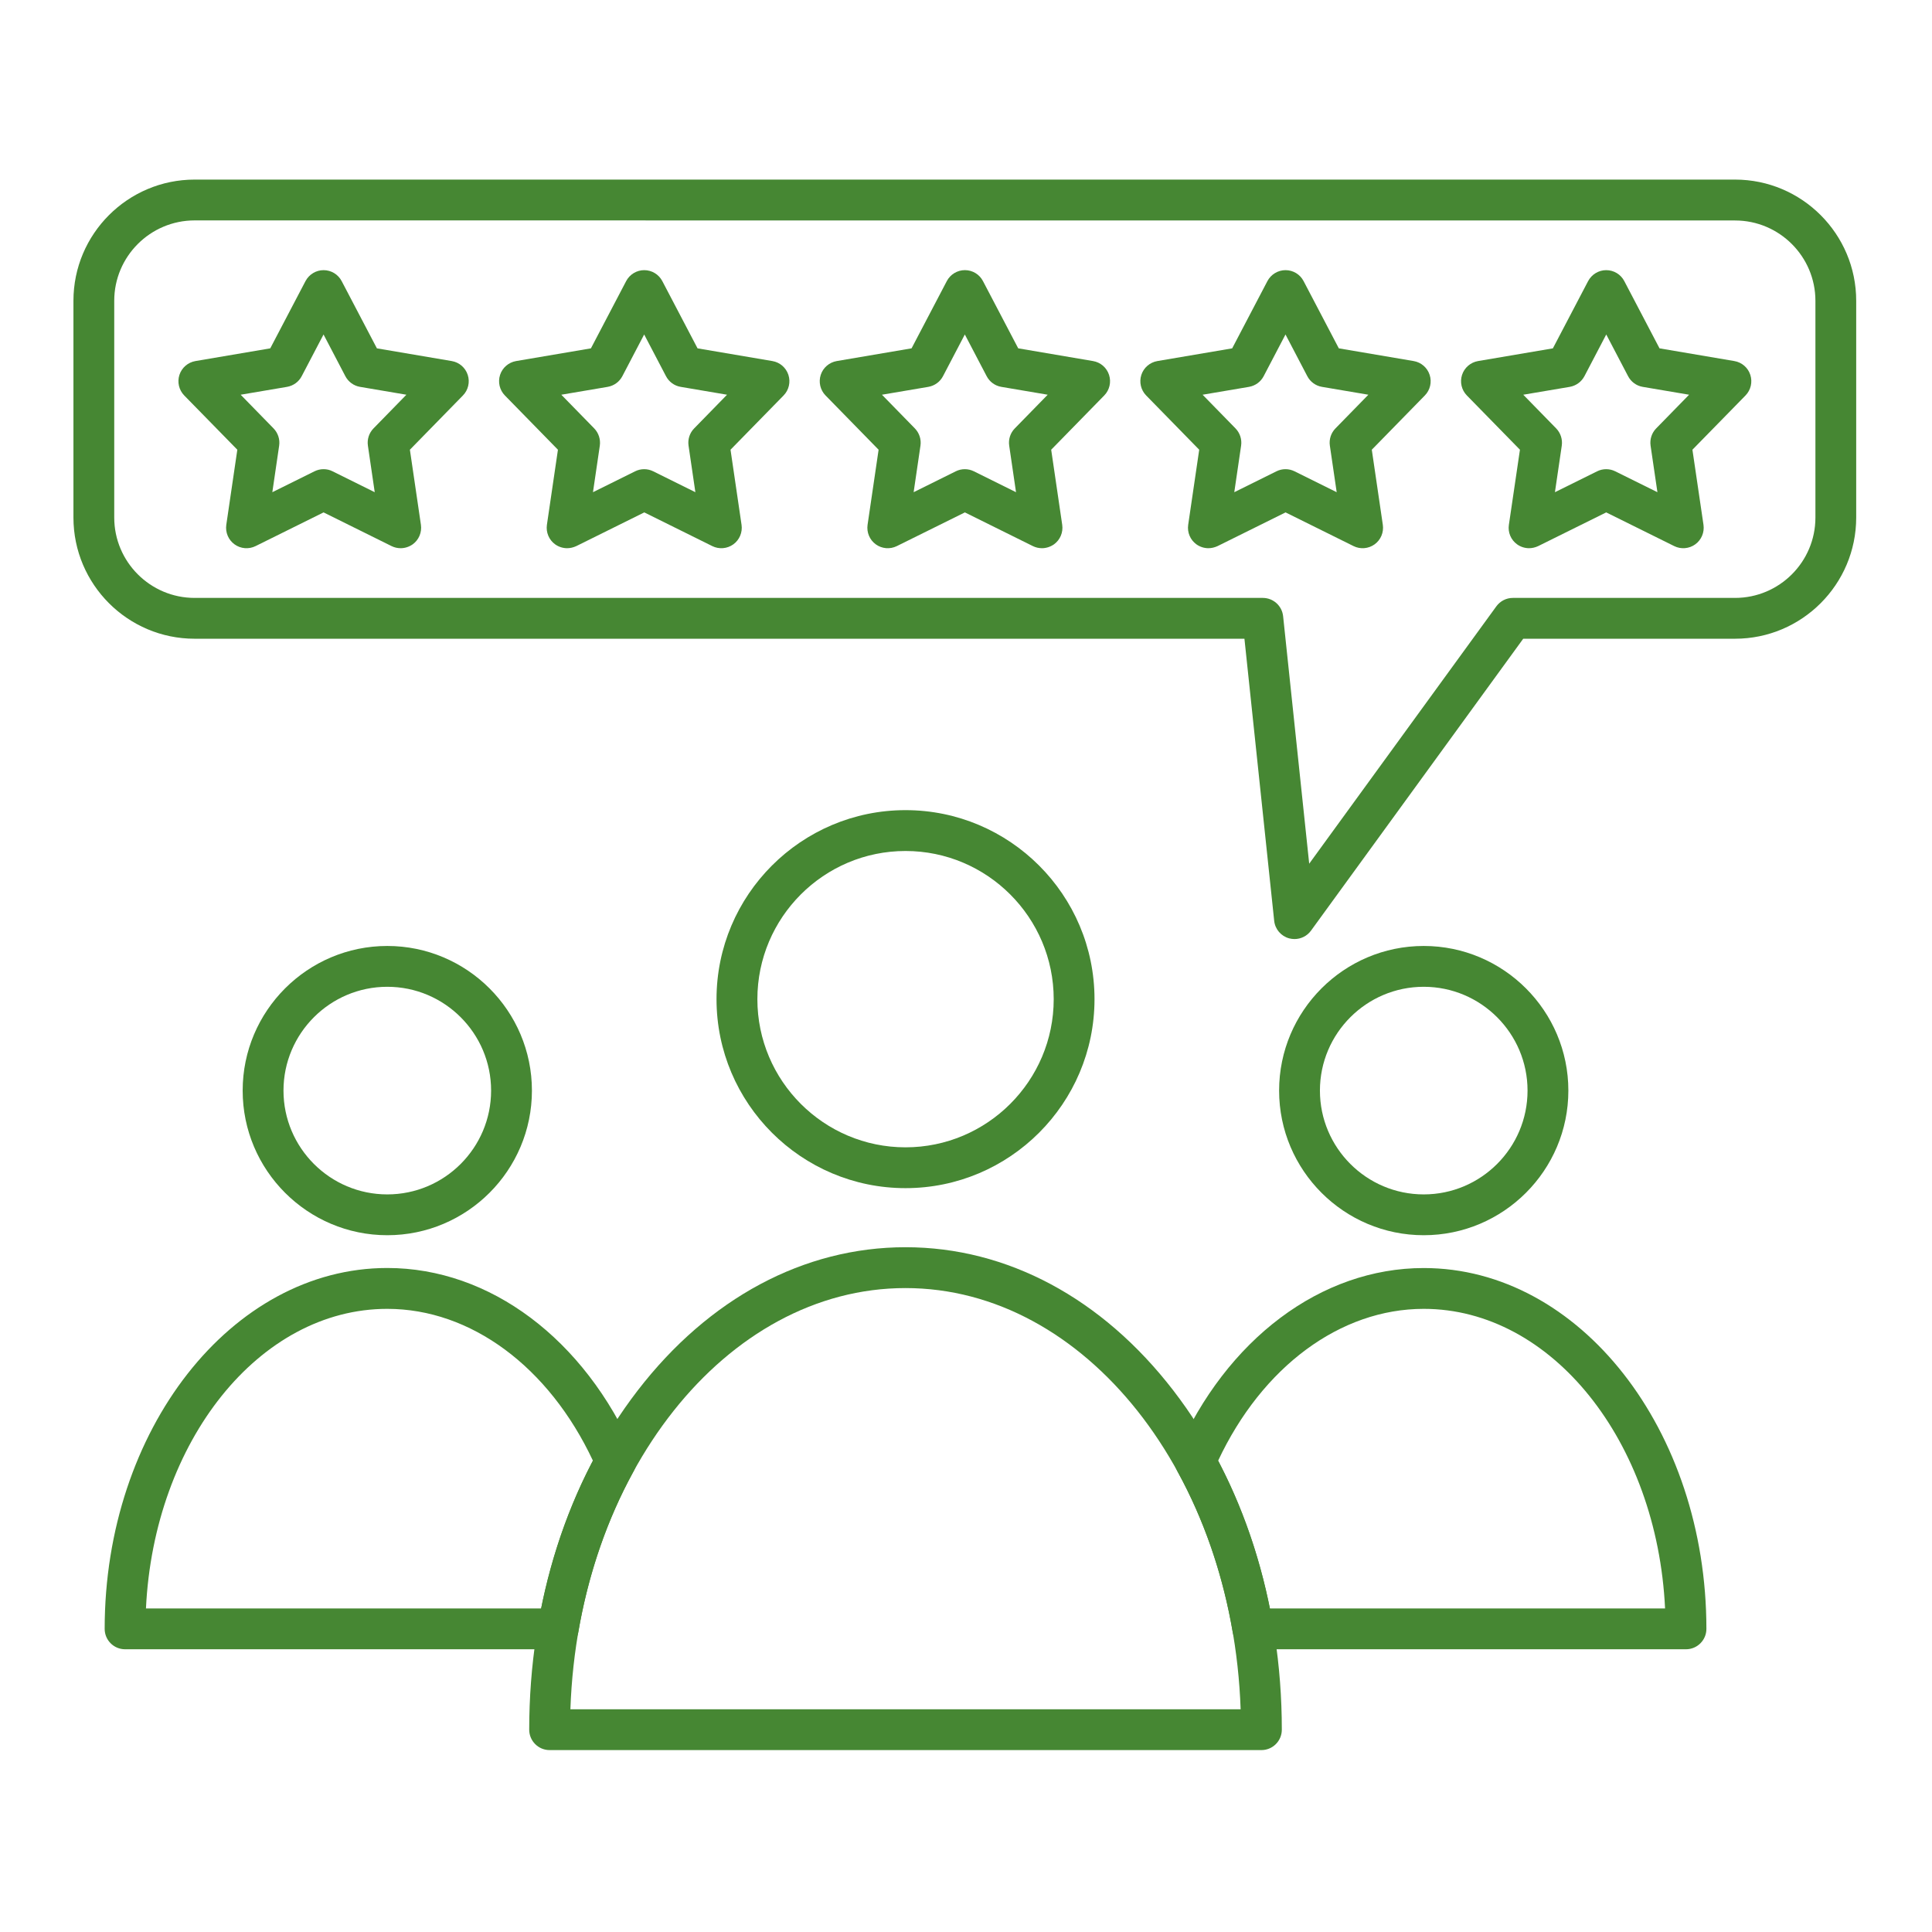
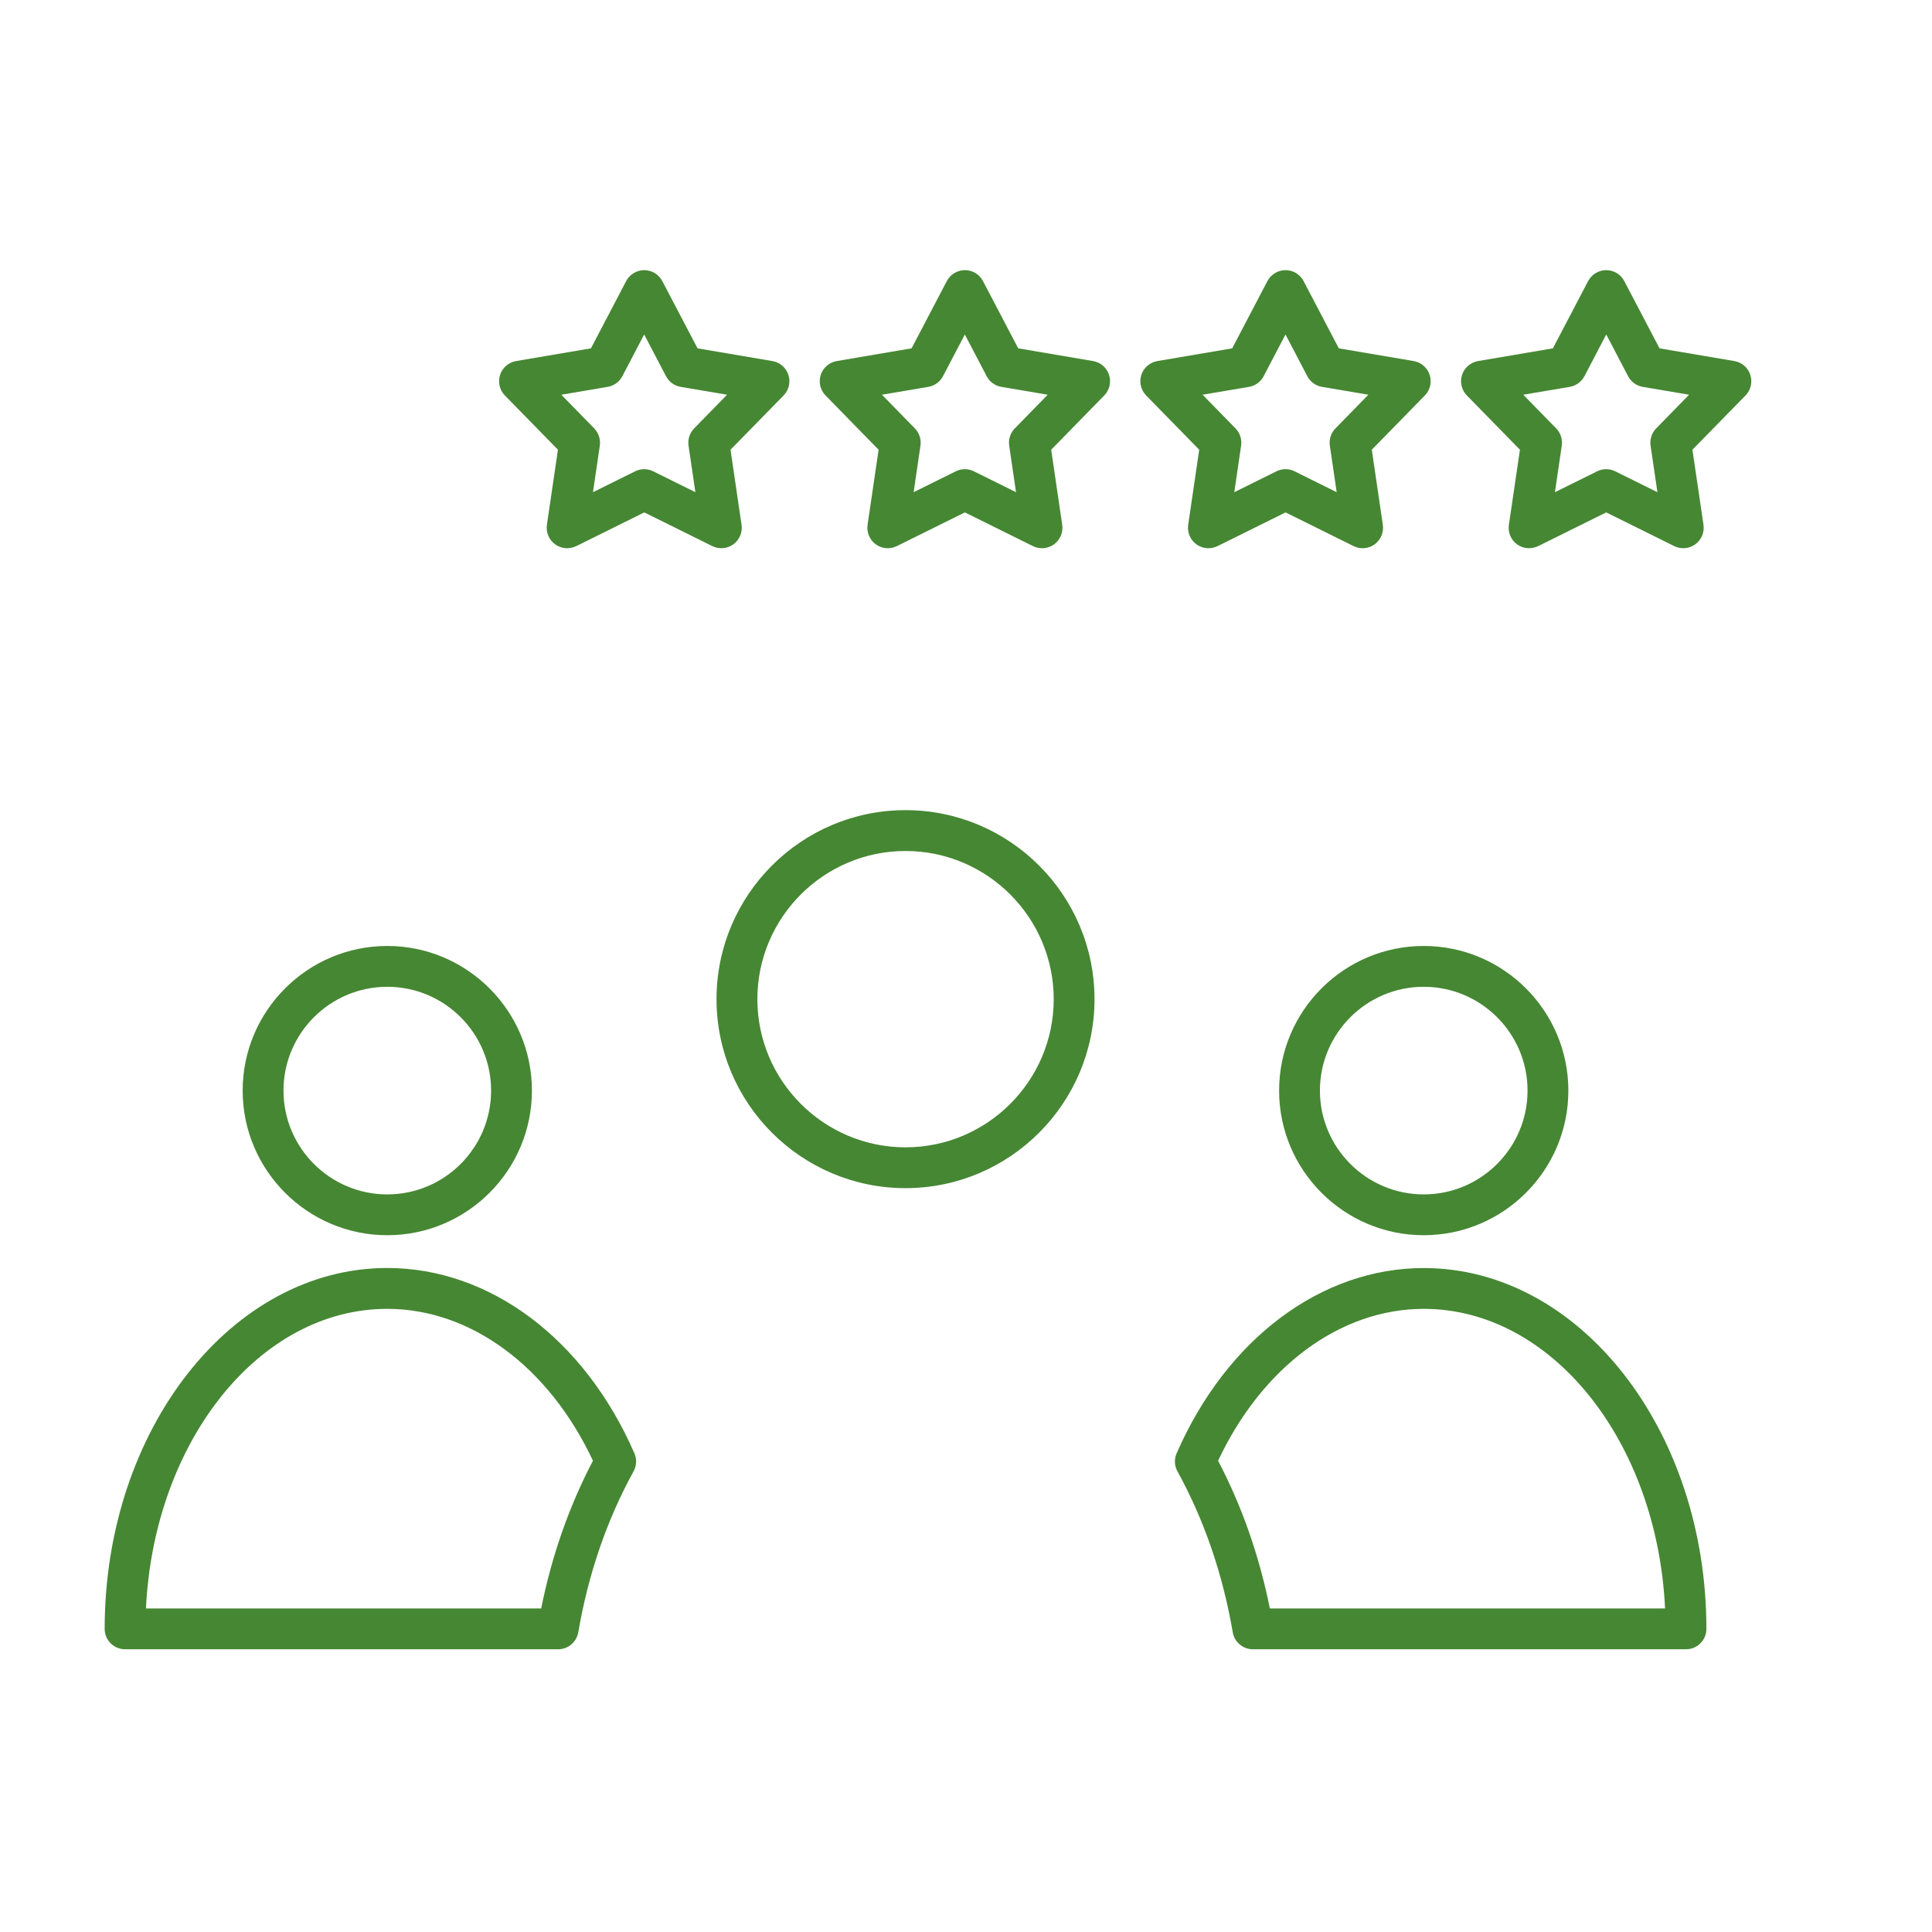
<svg xmlns="http://www.w3.org/2000/svg" width="550" zoomAndPan="magnify" viewBox="0 0 412.5 412.5" height="550" preserveAspectRatio="xMidYMid meet" version="1.0">
  <defs>
    <clipPath id="eec4487d37">
      <path d="M 112 266 L 274 266 L 274 373.871 L 112 373.871 Z M 112 266 " clip-rule="nonzero" />
    </clipPath>
    <clipPath id="66f508f672">
-       <path d="M 15.676 38.277 L 396.215 38.277 L 396.215 201 L 15.676 201 Z M 15.676 38.277 " clip-rule="nonzero" />
+       <path d="M 15.676 38.277 L 396.215 38.277 L 396.215 201 L 15.676 201 M 15.676 38.277 " clip-rule="nonzero" />
    </clipPath>
  </defs>
  <g clip-path="url(#eec4487d37)">
-     <path fill="#468733" d="M 121.785 364.945 L 264.887 364.945 C 263.152 314.961 231.723 275.016 193.336 275.016 C 154.949 275.008 123.52 314.965 121.785 364.945 Z M 269.324 373.66 L 117.348 373.66 C 114.941 373.66 112.992 371.711 112.992 369.301 C 112.992 341.996 121.215 316.273 136.148 296.887 C 151.344 277.164 171.656 266.293 193.336 266.293 C 215.016 266.293 235.32 277.156 250.523 296.887 C 265.457 316.273 273.68 341.996 273.68 369.301 C 273.68 371.711 271.73 373.66 269.324 373.66 Z M 269.324 373.66 " fill-opacity="1" fill-rule="evenodd" />
-   </g>
+     </g>
  <path fill="#468733" d="M 193.336 181.695 C 175.891 181.695 161.707 195.891 161.707 213.336 C 161.707 230.781 175.898 244.965 193.336 244.965 C 210.781 244.965 224.977 230.773 224.977 213.336 C 224.973 195.891 210.781 181.695 193.336 181.695 Z M 193.336 253.68 C 171.086 253.68 152.984 235.578 152.984 213.328 C 152.984 191.074 171.082 172.973 193.336 172.973 C 215.59 172.973 233.688 191.074 233.688 213.328 C 233.688 235.578 215.586 253.68 193.336 253.68 Z M 193.336 253.68 " fill-opacity="1" fill-rule="evenodd" />
  <path fill="#468733" d="M 271.125 343.418 L 355.508 343.418 C 353.809 307.766 331.34 279.453 303.98 279.453 C 286.156 279.453 269.484 291.824 260.074 311.883 C 265.156 321.562 268.855 332.148 271.125 343.418 Z M 359.977 352.133 L 267.5 352.133 C 265.379 352.133 263.566 350.605 263.203 348.508 C 261.074 336.074 257.098 324.516 251.395 314.145 C 250.746 312.965 250.676 311.539 251.219 310.305 C 261.859 285.898 282.074 270.738 303.98 270.738 C 337.258 270.738 364.332 305.301 364.332 347.785 C 364.332 350.184 362.375 352.133 359.977 352.133 Z M 359.977 352.133 " fill-opacity="1" fill-rule="evenodd" />
  <path fill="#468733" d="M 303.98 210.688 C 291.762 210.688 281.816 220.625 281.816 232.852 C 281.816 245.07 291.754 255.016 303.98 255.016 C 316.199 255.016 326.145 245.078 326.145 232.852 C 326.145 220.625 316.199 210.688 303.98 210.688 Z M 303.98 263.73 C 286.957 263.73 273.102 249.875 273.102 232.852 C 273.102 215.828 286.949 201.973 303.98 201.973 C 321.004 201.973 334.859 215.828 334.859 232.852 C 334.859 249.875 321.004 263.73 303.98 263.73 Z M 303.98 263.73 " fill-opacity="1" fill-rule="evenodd" />
  <path fill="#468733" d="M 31.164 343.418 L 115.547 343.418 C 117.816 332.141 121.52 321.562 126.602 311.883 C 117.195 291.824 100.527 279.453 82.691 279.453 C 55.332 279.441 32.875 307.758 31.164 343.418 Z M 119.172 352.133 L 26.703 352.133 C 24.297 352.133 22.348 350.184 22.348 347.777 C 22.348 305.293 49.422 270.727 82.691 270.727 C 104.598 270.727 124.812 285.887 135.453 310.297 C 135.996 311.539 135.926 312.953 135.277 314.133 C 129.574 324.496 125.605 336.066 123.469 348.5 C 123.105 350.605 121.293 352.133 119.172 352.133 Z M 119.172 352.133 " fill-opacity="1" fill-rule="evenodd" />
  <path fill="#468733" d="M 82.691 210.688 C 70.473 210.688 60.527 220.625 60.527 232.852 C 60.527 245.07 70.465 255.016 82.691 255.016 C 94.91 255.016 104.855 245.078 104.855 232.852 C 104.855 220.625 94.918 210.688 82.691 210.688 Z M 82.691 263.73 C 65.668 263.73 51.812 249.875 51.812 232.852 C 51.812 215.828 65.668 201.973 82.691 201.973 C 99.715 201.973 113.57 215.828 113.57 232.852 C 113.57 249.875 99.723 263.73 82.691 263.73 Z M 82.691 263.73 " fill-opacity="1" fill-rule="evenodd" />
  <g clip-path="url(#66f508f672)">
-     <path fill="#468733" d="M 41.555 47.059 C 32.098 47.059 24.391 54.754 24.391 64.219 L 24.391 110.5 C 24.391 119.957 32.09 127.66 41.555 127.66 L 269.625 127.66 C 271.848 127.66 273.723 129.344 273.957 131.562 L 279.527 184.406 L 319.484 129.457 C 320.312 128.324 321.613 127.66 323.012 127.66 L 370.449 127.66 C 379.914 127.66 387.609 119.965 387.609 110.508 L 387.609 64.227 C 387.609 54.773 379.914 47.074 370.449 47.074 Z M 276.387 200.496 C 276.008 200.496 275.637 200.445 275.258 200.352 C 273.516 199.883 272.238 198.391 272.051 196.598 L 265.699 136.375 L 41.555 136.375 C 27.281 136.375 15.68 124.77 15.68 110.496 L 15.68 64.219 C 15.68 49.949 27.281 38.344 41.555 38.344 L 370.441 38.344 C 384.711 38.344 396.316 49.949 396.316 64.219 L 396.316 110.5 C 396.316 124.77 384.711 136.375 370.441 136.375 L 325.223 136.375 L 279.91 198.703 C 279.078 199.848 277.762 200.496 276.387 200.496 Z M 276.387 200.496 " fill-opacity="1" fill-rule="evenodd" />
-   </g>
-   <path fill="#468733" d="M 69.078 100.172 C 69.742 100.172 70.406 100.316 71.008 100.629 L 80.008 105.09 L 78.551 95.152 C 78.352 93.805 78.793 92.441 79.75 91.465 L 86.77 84.277 L 76.867 82.598 C 75.531 82.371 74.363 81.527 73.734 80.316 L 69.078 71.414 L 64.418 80.316 C 63.789 81.527 62.633 82.363 61.285 82.598 L 51.383 84.277 L 58.402 91.465 C 59.352 92.441 59.801 93.805 59.602 95.152 L 58.145 105.09 L 67.145 100.629 C 67.758 100.328 68.422 100.172 69.078 100.172 Z M 85.539 117.047 C 84.883 117.047 84.219 116.898 83.605 116.598 L 69.086 109.402 L 54.566 116.598 C 53.117 117.312 51.383 117.176 50.07 116.219 C 48.758 115.27 48.086 113.664 48.316 112.059 L 50.672 96.02 L 39.336 84.434 C 38.207 83.277 37.809 81.586 38.309 80.043 C 38.809 78.5 40.129 77.367 41.727 77.09 L 57.703 74.375 L 65.227 60.016 C 65.98 58.586 67.473 57.68 69.086 57.68 C 70.707 57.68 72.191 58.574 72.949 60.016 L 80.473 74.375 L 96.453 77.09 C 98.047 77.359 99.367 78.496 99.867 80.043 C 100.367 81.586 99.973 83.277 98.84 84.434 L 87.516 96.02 L 89.871 112.059 C 90.102 113.664 89.43 115.27 88.117 116.219 C 87.344 116.762 86.445 117.047 85.539 117.047 Z M 85.539 117.047 " fill-opacity="1" fill-rule="evenodd" />
+     </g>
  <path fill="#468733" d="M 119.844 84.277 L 126.867 91.465 C 127.816 92.441 128.254 93.805 128.066 95.152 L 126.605 105.09 L 135.605 100.629 C 136.82 100.023 138.254 100.023 139.469 100.629 L 148.469 105.09 L 147.012 95.152 C 146.812 93.805 147.254 92.441 148.211 91.465 L 155.23 84.277 L 145.328 82.598 C 143.98 82.371 142.824 81.527 142.195 80.316 L 137.535 71.414 L 132.879 80.316 C 132.246 81.527 131.09 82.363 129.746 82.598 Z M 121.086 117.047 C 120.18 117.047 119.281 116.762 118.523 116.219 C 117.211 115.27 116.539 113.664 116.77 112.059 L 119.125 96.02 L 107.797 84.434 C 106.668 83.277 106.27 81.586 106.77 80.043 C 107.27 78.5 108.594 77.367 110.188 77.09 L 126.168 74.375 L 133.691 60.016 C 134.441 58.586 135.934 57.68 137.547 57.68 C 139.168 57.68 140.652 58.574 141.41 60.016 L 148.934 74.375 L 164.914 77.09 C 166.512 77.359 167.828 78.496 168.332 80.043 C 168.832 81.586 168.434 83.277 167.305 84.434 L 155.973 96.02 L 158.328 112.059 C 158.562 113.664 157.891 115.27 156.578 116.219 C 155.266 117.168 153.531 117.316 152.082 116.598 L 137.562 109.402 L 123.043 116.598 C 122.406 116.891 121.742 117.047 121.086 117.047 Z M 121.086 117.047 " fill-opacity="1" fill-rule="evenodd" />
  <path fill="#468733" d="M 188.305 84.277 L 195.328 91.465 C 196.277 92.441 196.727 93.805 196.527 95.152 L 195.07 105.09 L 204.066 100.629 C 205.285 100.023 206.715 100.023 207.934 100.629 L 216.93 105.09 L 215.473 95.152 C 215.273 93.805 215.715 92.441 216.672 91.465 L 223.695 84.277 L 213.789 82.598 C 212.445 82.371 211.289 81.527 210.66 80.316 L 206 71.414 L 201.34 80.316 C 200.711 81.527 199.555 82.363 198.207 82.598 Z M 222.465 117.047 C 221.809 117.047 221.145 116.898 220.531 116.598 L 206.012 109.402 L 191.48 116.598 C 190.031 117.312 188.297 117.176 186.984 116.219 C 185.676 115.27 185.004 113.664 185.234 112.059 L 187.59 96.02 L 176.262 84.434 C 175.133 83.277 174.734 81.586 175.234 80.043 C 175.734 78.496 177.055 77.367 178.648 77.09 L 194.629 74.371 L 202.152 60.016 C 202.902 58.582 204.395 57.676 206.02 57.676 C 207.641 57.676 209.125 58.574 209.875 60.016 L 217.398 74.371 L 233.375 77.09 C 234.973 77.359 236.293 78.496 236.793 80.043 C 237.293 81.586 236.898 83.277 235.766 84.434 L 224.438 96.02 L 226.793 112.059 C 227.027 113.664 226.352 115.27 225.039 116.219 C 224.266 116.762 223.359 117.047 222.465 117.047 Z M 222.465 117.047 " fill-opacity="1" fill-rule="evenodd" />
  <path fill="#468733" d="M 274.465 100.172 C 275.129 100.172 275.793 100.328 276.398 100.629 L 285.395 105.09 L 283.938 95.152 C 283.738 93.805 284.18 92.441 285.137 91.465 L 292.16 84.277 L 282.254 82.598 C 280.91 82.371 279.75 81.527 279.121 80.316 L 274.465 71.414 L 269.805 80.316 C 269.176 81.527 268.02 82.363 266.672 82.598 L 256.766 84.277 L 263.789 91.465 C 264.738 92.441 265.188 93.805 264.988 95.152 L 263.531 105.09 L 272.531 100.629 C 273.137 100.328 273.801 100.172 274.465 100.172 Z M 258.004 117.047 C 257.098 117.047 256.199 116.762 255.441 116.219 C 254.129 115.27 253.457 113.664 253.688 112.059 L 256.043 96.02 L 244.715 84.434 C 243.586 83.277 243.188 81.586 243.688 80.043 C 244.188 78.5 245.508 77.367 247.105 77.09 L 263.082 74.375 L 270.605 60.016 C 271.359 58.586 272.852 57.68 274.473 57.68 C 276.094 57.68 277.578 58.574 278.328 60.016 L 285.852 74.375 L 301.832 77.09 C 303.426 77.359 304.746 78.496 305.246 80.043 C 305.746 81.586 305.352 83.277 304.219 84.434 L 292.891 96.02 L 295.246 112.059 C 295.48 113.664 294.809 115.27 293.496 116.219 C 292.184 117.168 290.449 117.316 289 116.598 L 274.48 109.402 L 259.961 116.598 C 259.32 116.891 258.656 117.047 258.004 117.047 Z M 258.004 117.047 " fill-opacity="1" fill-rule="evenodd" />
  <path fill="#468733" d="M 325.23 84.277 L 332.254 91.465 C 333.203 92.441 333.645 93.805 333.453 95.152 L 331.992 105.09 L 341 100.629 C 342.219 100.023 343.648 100.023 344.867 100.629 L 353.875 105.09 L 352.414 95.152 C 352.219 93.805 352.656 92.441 353.613 91.465 L 360.637 84.277 L 350.73 82.598 C 349.395 82.371 348.238 81.527 347.609 80.316 L 342.949 71.414 L 338.293 80.316 C 337.652 81.527 336.496 82.363 335.16 82.598 Z M 326.465 117.047 C 325.566 117.047 324.66 116.762 323.91 116.219 C 322.59 115.27 321.918 113.664 322.16 112.059 L 324.523 96.02 L 313.188 84.434 C 312.055 83.277 311.66 81.586 312.16 80.043 C 312.66 78.5 313.98 77.367 315.574 77.09 L 331.555 74.375 L 339.078 60.016 C 339.836 58.586 341.32 57.68 342.941 57.68 C 344.562 57.68 346.051 58.574 346.801 60.016 L 354.324 74.375 L 370.301 77.09 C 371.898 77.359 373.219 78.496 373.711 80.043 C 374.211 81.586 373.812 83.277 372.684 84.434 L 361.348 96.02 L 363.711 112.059 C 363.941 113.664 363.27 115.27 361.957 116.219 C 360.645 117.168 358.914 117.316 357.465 116.598 L 342.941 109.402 L 328.414 116.598 C 327.785 116.891 327.121 117.047 326.465 117.047 Z M 326.465 117.047 " fill-opacity="1" fill-rule="evenodd" />
</svg>